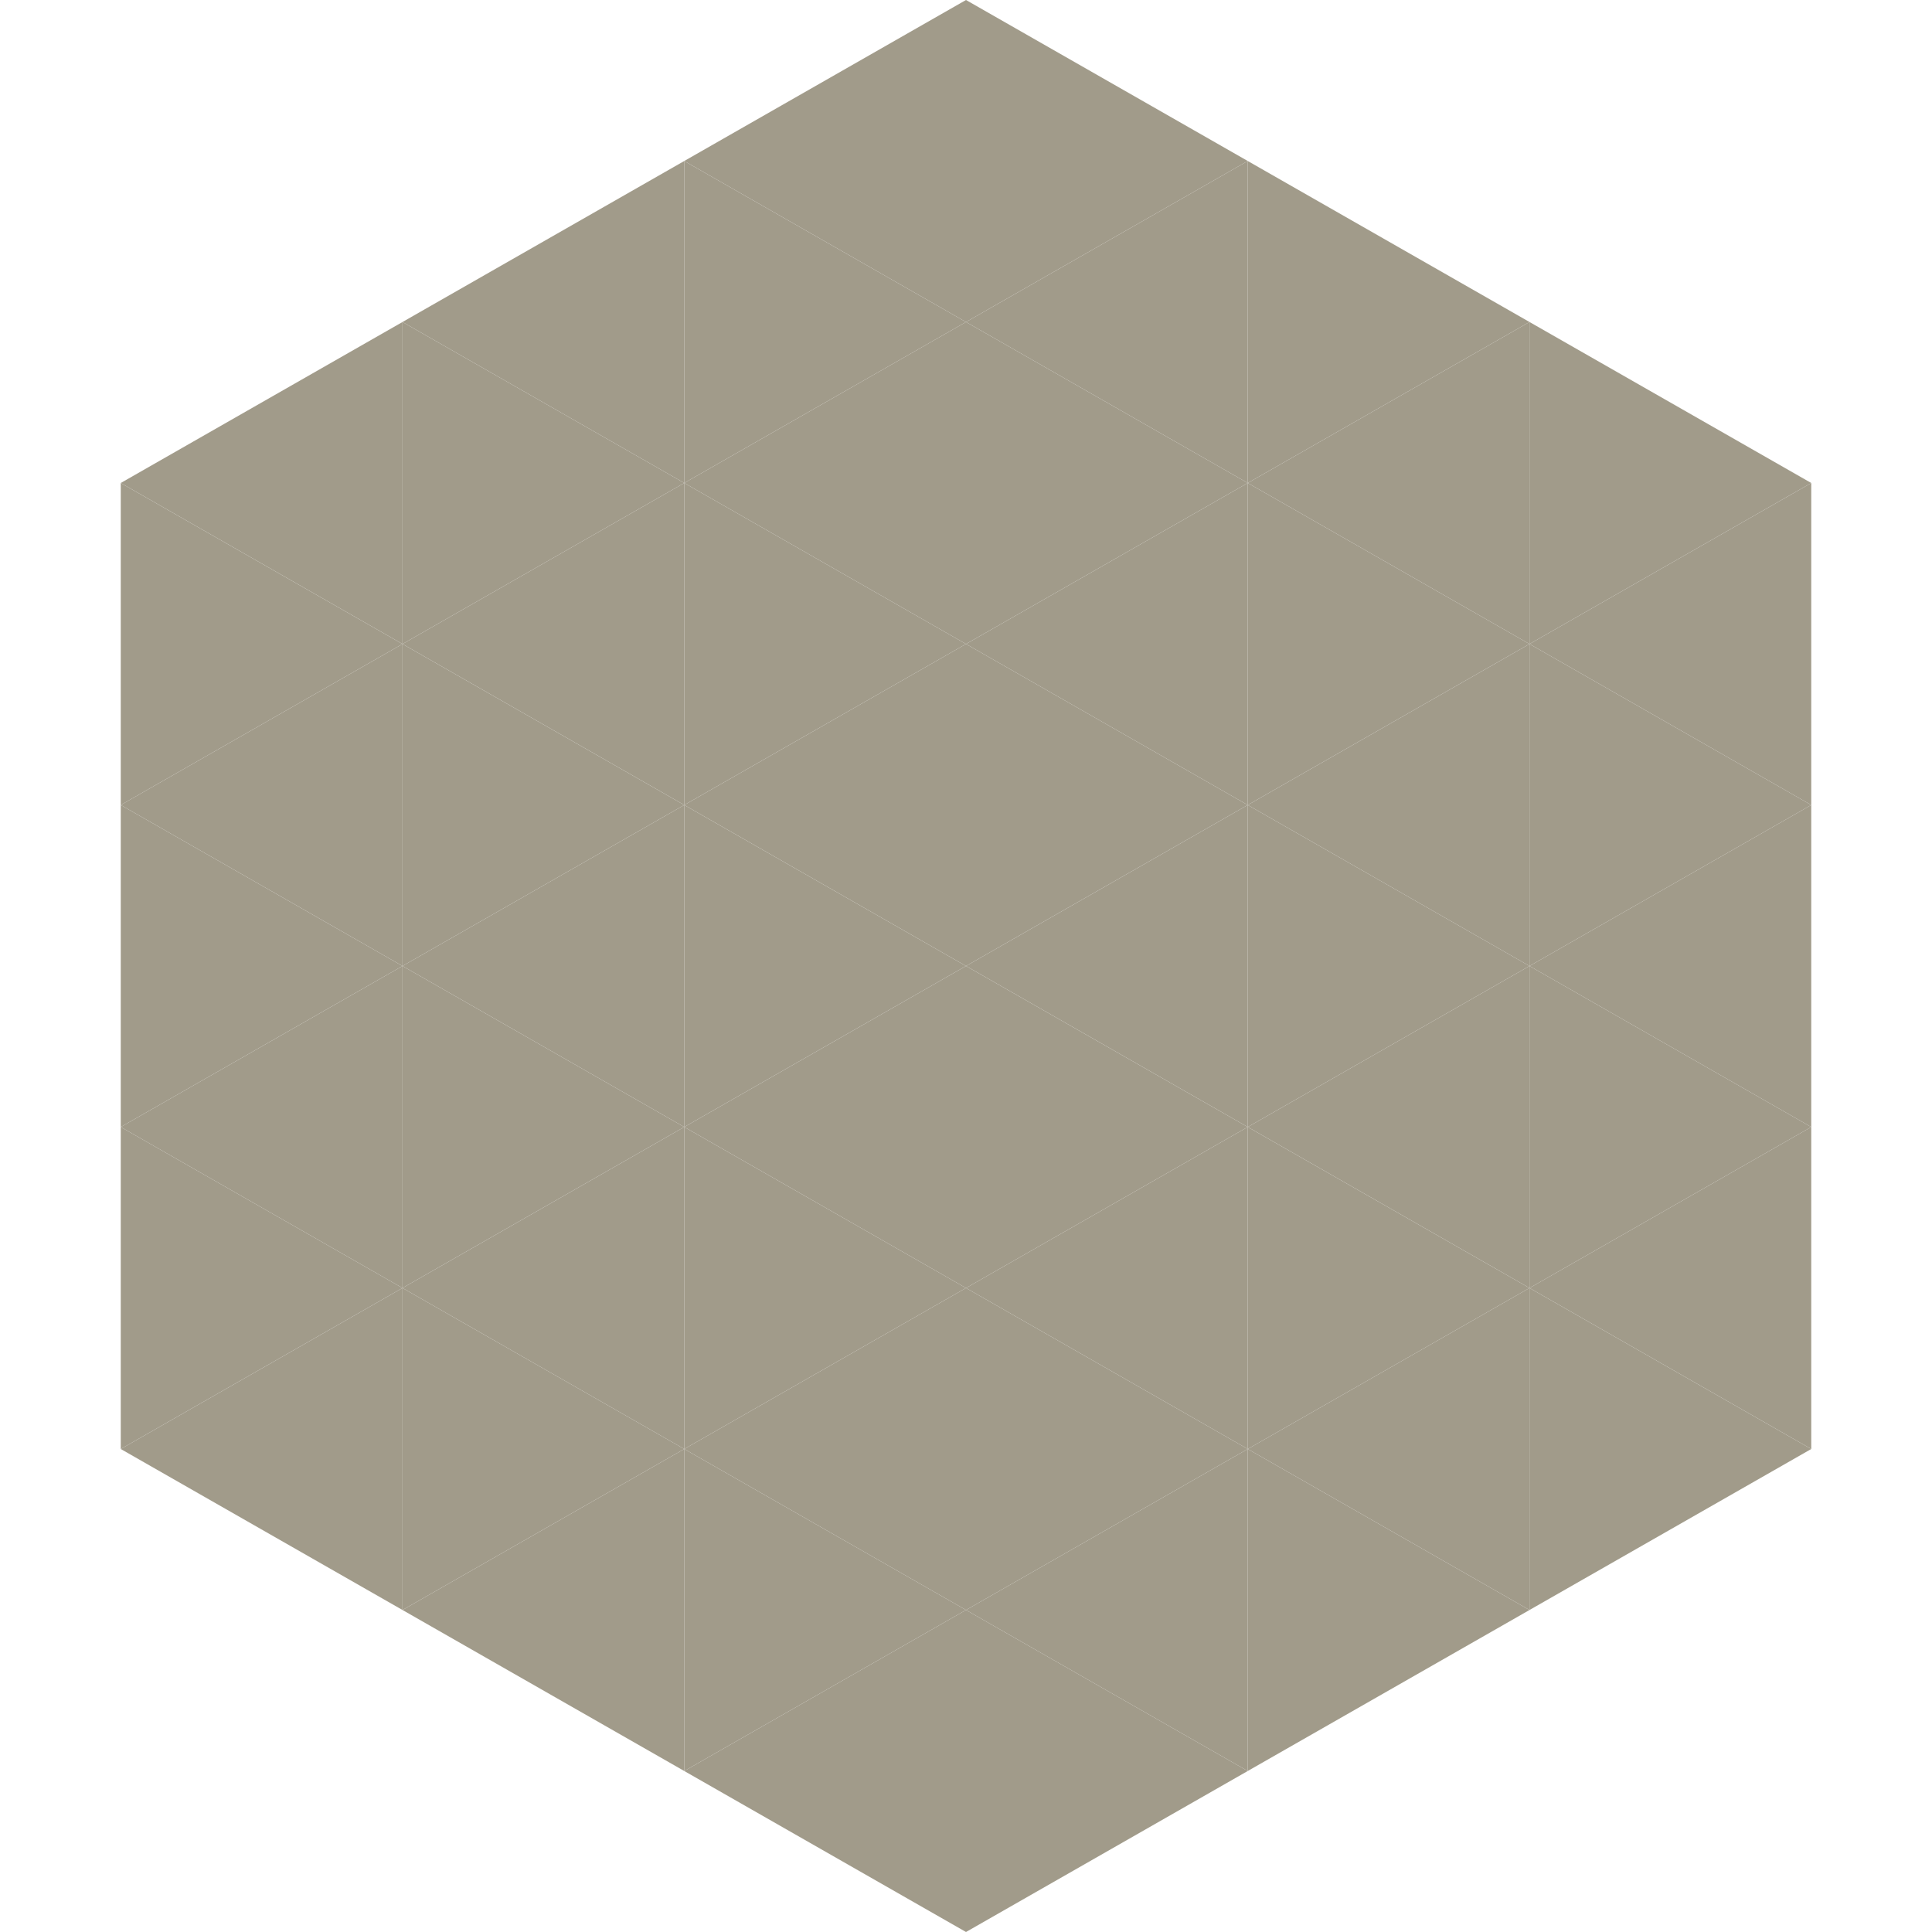
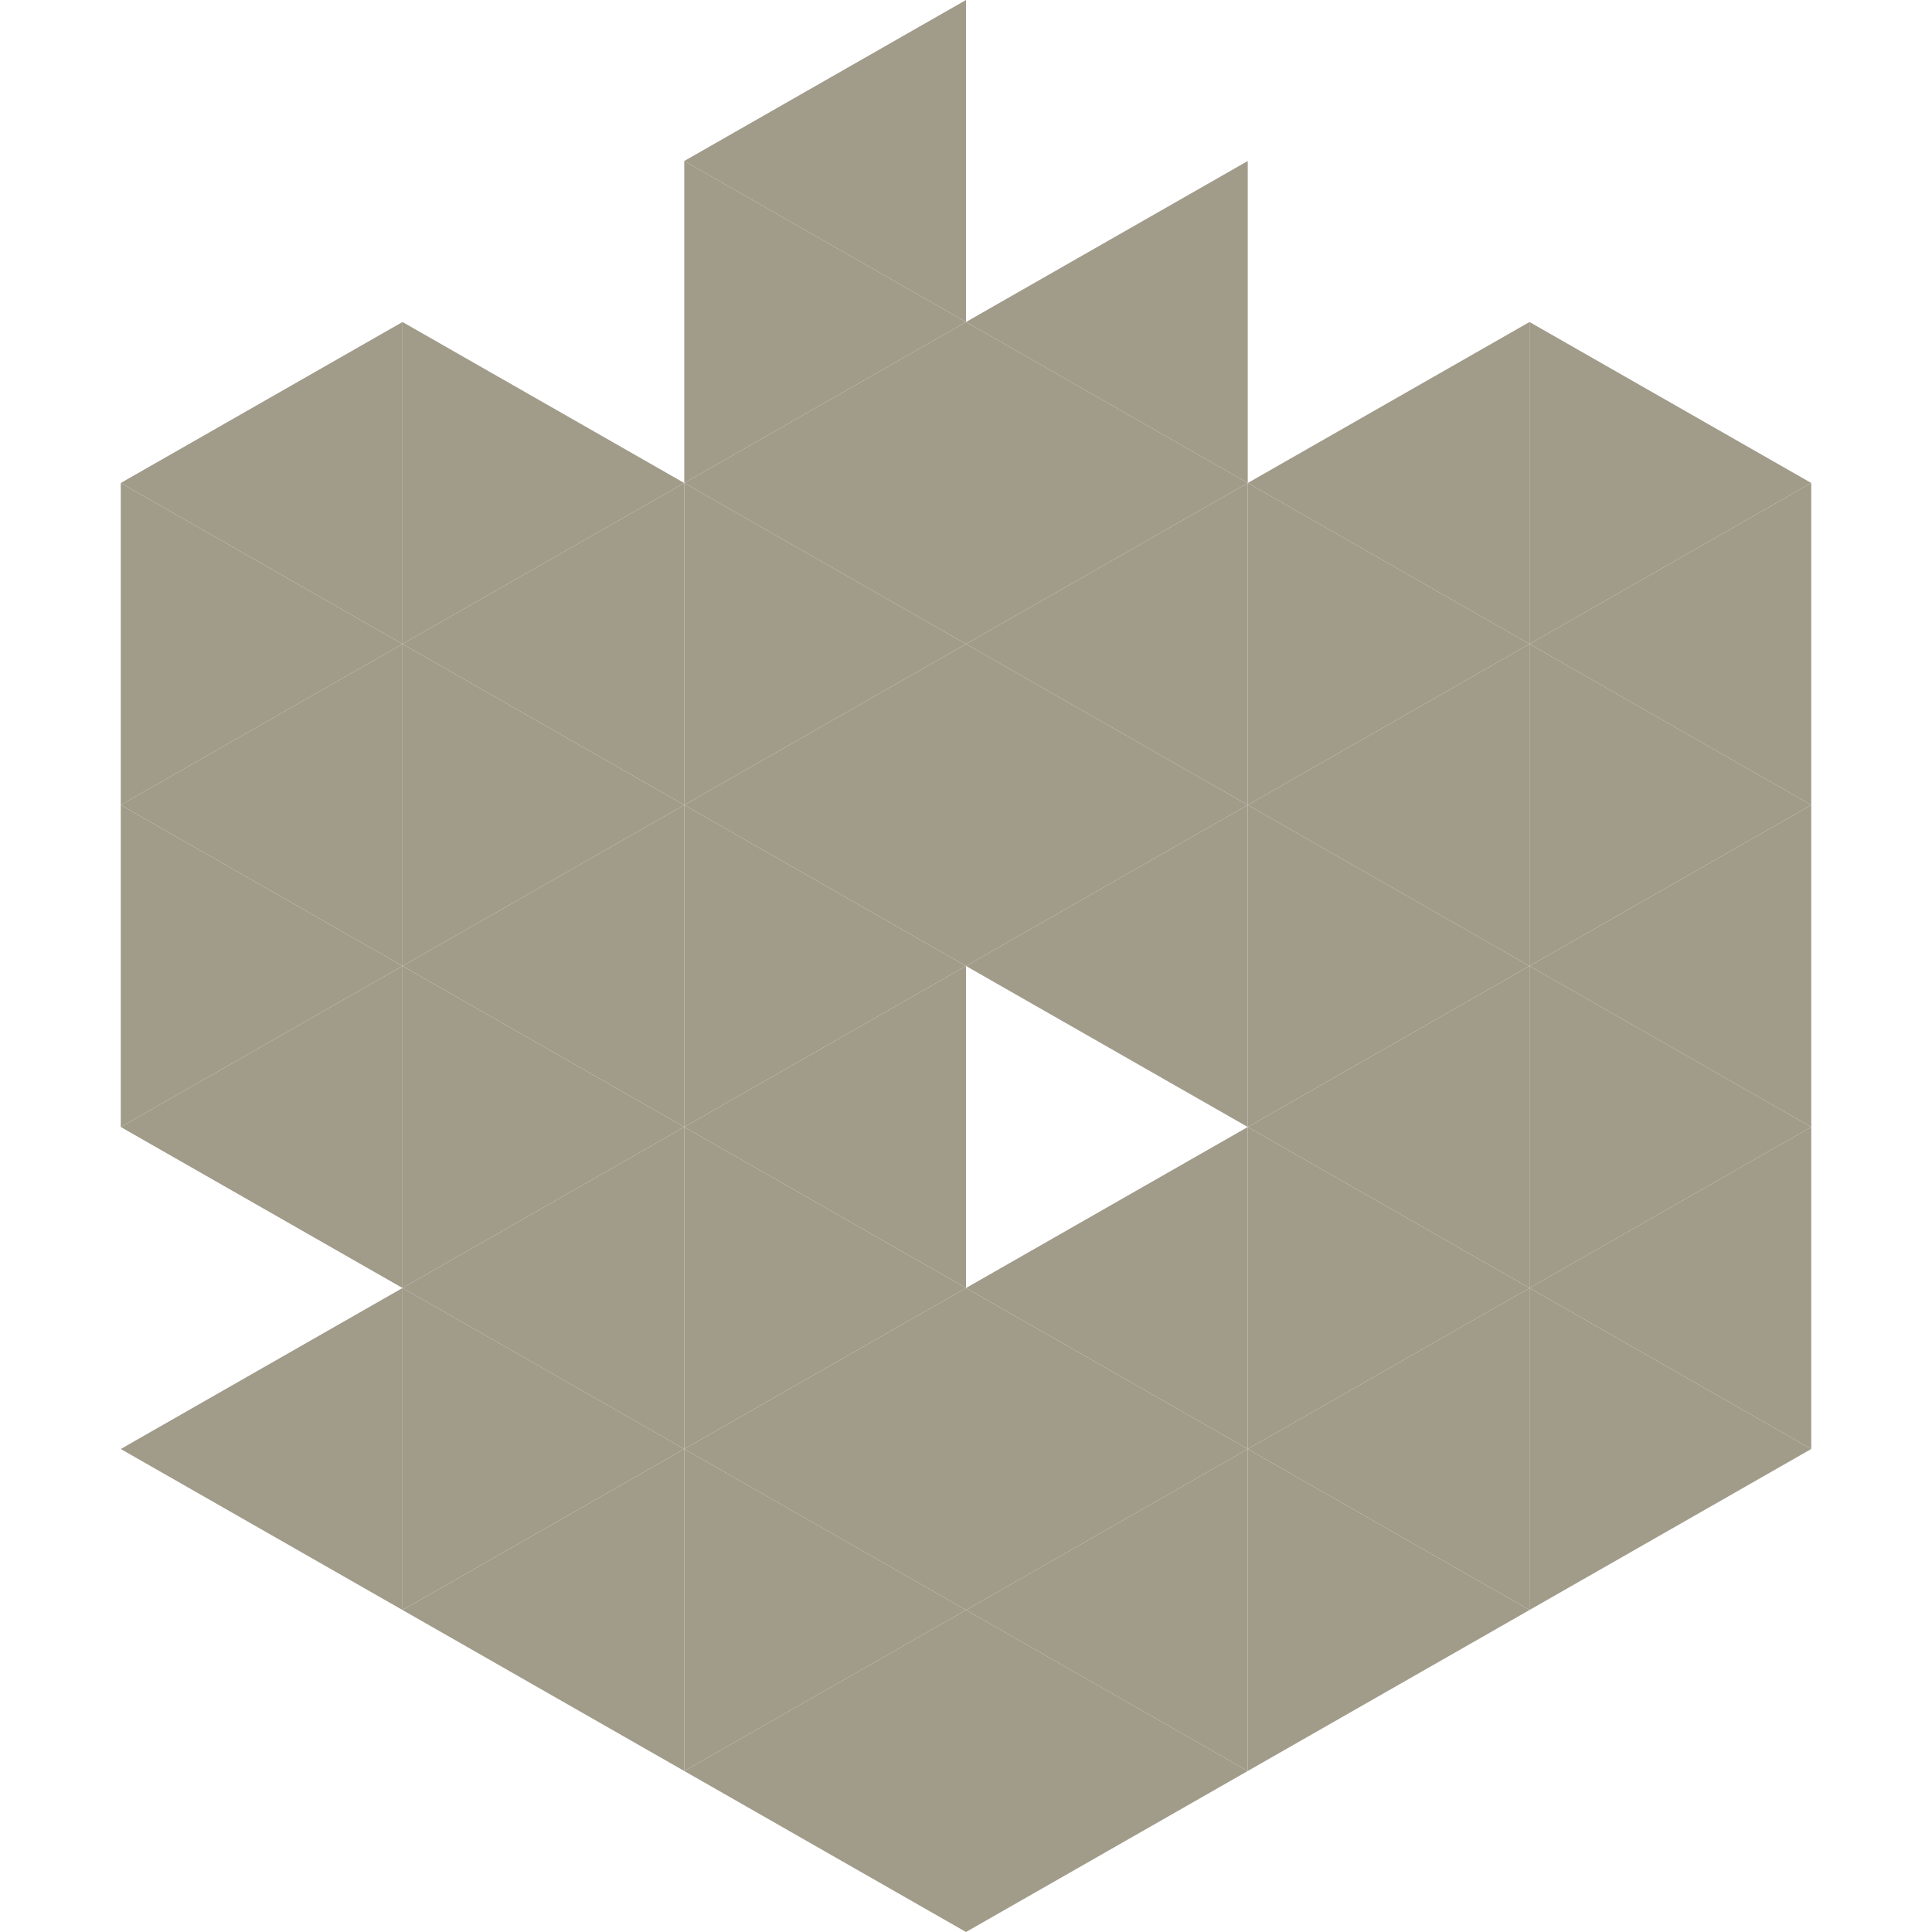
<svg xmlns="http://www.w3.org/2000/svg" width="240" height="240">
  <polygon points="50,40 15,60 50,80" style="fill:rgb(161,155,138)" />
  <polygon points="190,40 225,60 190,80" style="fill:rgb(161,155,138)" />
  <polygon points="15,60 50,80 15,100" style="fill:rgb(161,155,138)" />
  <polygon points="225,60 190,80 225,100" style="fill:rgb(161,155,138)" />
  <polygon points="50,80 15,100 50,120" style="fill:rgb(161,155,138)" />
  <polygon points="190,80 225,100 190,120" style="fill:rgb(161,155,138)" />
  <polygon points="15,100 50,120 15,140" style="fill:rgb(161,155,138)" />
  <polygon points="225,100 190,120 225,140" style="fill:rgb(161,155,138)" />
  <polygon points="50,120 15,140 50,160" style="fill:rgb(161,155,138)" />
  <polygon points="190,120 225,140 190,160" style="fill:rgb(161,155,138)" />
-   <polygon points="15,140 50,160 15,180" style="fill:rgb(161,155,138)" />
  <polygon points="225,140 190,160 225,180" style="fill:rgb(161,155,138)" />
  <polygon points="50,160 15,180 50,200" style="fill:rgb(161,155,138)" />
  <polygon points="190,160 225,180 190,200" style="fill:rgb(161,155,138)" />
  <polygon points="15,180 50,200 15,220" style="fill:rgb(255,255,255); fill-opacity:0" />
  <polygon points="225,180 190,200 225,220" style="fill:rgb(255,255,255); fill-opacity:0" />
  <polygon points="50,0 85,20 50,40" style="fill:rgb(255,255,255); fill-opacity:0" />
  <polygon points="190,0 155,20 190,40" style="fill:rgb(255,255,255); fill-opacity:0" />
-   <polygon points="85,20 50,40 85,60" style="fill:rgb(161,155,138)" />
-   <polygon points="155,20 190,40 155,60" style="fill:rgb(161,155,138)" />
  <polygon points="50,40 85,60 50,80" style="fill:rgb(161,155,138)" />
  <polygon points="190,40 155,60 190,80" style="fill:rgb(161,155,138)" />
  <polygon points="85,60 50,80 85,100" style="fill:rgb(161,155,138)" />
  <polygon points="155,60 190,80 155,100" style="fill:rgb(161,155,138)" />
  <polygon points="50,80 85,100 50,120" style="fill:rgb(161,155,138)" />
  <polygon points="190,80 155,100 190,120" style="fill:rgb(161,155,138)" />
  <polygon points="85,100 50,120 85,140" style="fill:rgb(161,155,138)" />
  <polygon points="155,100 190,120 155,140" style="fill:rgb(161,155,138)" />
  <polygon points="50,120 85,140 50,160" style="fill:rgb(161,155,138)" />
  <polygon points="190,120 155,140 190,160" style="fill:rgb(161,155,138)" />
  <polygon points="85,140 50,160 85,180" style="fill:rgb(161,155,138)" />
  <polygon points="155,140 190,160 155,180" style="fill:rgb(161,155,138)" />
  <polygon points="50,160 85,180 50,200" style="fill:rgb(161,155,138)" />
  <polygon points="190,160 155,180 190,200" style="fill:rgb(161,155,138)" />
  <polygon points="85,180 50,200 85,220" style="fill:rgb(161,155,138)" />
  <polygon points="155,180 190,200 155,220" style="fill:rgb(161,155,138)" />
  <polygon points="120,0 85,20 120,40" style="fill:rgb(161,155,138)" />
-   <polygon points="120,0 155,20 120,40" style="fill:rgb(161,155,138)" />
  <polygon points="85,20 120,40 85,60" style="fill:rgb(161,155,138)" />
  <polygon points="155,20 120,40 155,60" style="fill:rgb(161,155,138)" />
  <polygon points="120,40 85,60 120,80" style="fill:rgb(161,155,138)" />
  <polygon points="120,40 155,60 120,80" style="fill:rgb(161,155,138)" />
  <polygon points="85,60 120,80 85,100" style="fill:rgb(161,155,138)" />
  <polygon points="155,60 120,80 155,100" style="fill:rgb(161,155,138)" />
  <polygon points="120,80 85,100 120,120" style="fill:rgb(161,155,138)" />
  <polygon points="120,80 155,100 120,120" style="fill:rgb(161,155,138)" />
  <polygon points="85,100 120,120 85,140" style="fill:rgb(161,155,138)" />
  <polygon points="155,100 120,120 155,140" style="fill:rgb(161,155,138)" />
  <polygon points="120,120 85,140 120,160" style="fill:rgb(161,155,138)" />
-   <polygon points="120,120 155,140 120,160" style="fill:rgb(161,155,138)" />
  <polygon points="85,140 120,160 85,180" style="fill:rgb(161,155,138)" />
  <polygon points="155,140 120,160 155,180" style="fill:rgb(161,155,138)" />
  <polygon points="120,160 85,180 120,200" style="fill:rgb(161,155,138)" />
  <polygon points="120,160 155,180 120,200" style="fill:rgb(161,155,138)" />
  <polygon points="85,180 120,200 85,220" style="fill:rgb(161,155,138)" />
  <polygon points="155,180 120,200 155,220" style="fill:rgb(161,155,138)" />
  <polygon points="120,200 85,220 120,240" style="fill:rgb(161,155,138)" />
  <polygon points="120,200 155,220 120,240" style="fill:rgb(161,155,138)" />
  <polygon points="85,220 120,240 85,260" style="fill:rgb(255,255,255); fill-opacity:0" />
  <polygon points="155,220 120,240 155,260" style="fill:rgb(255,255,255); fill-opacity:0" />
</svg>